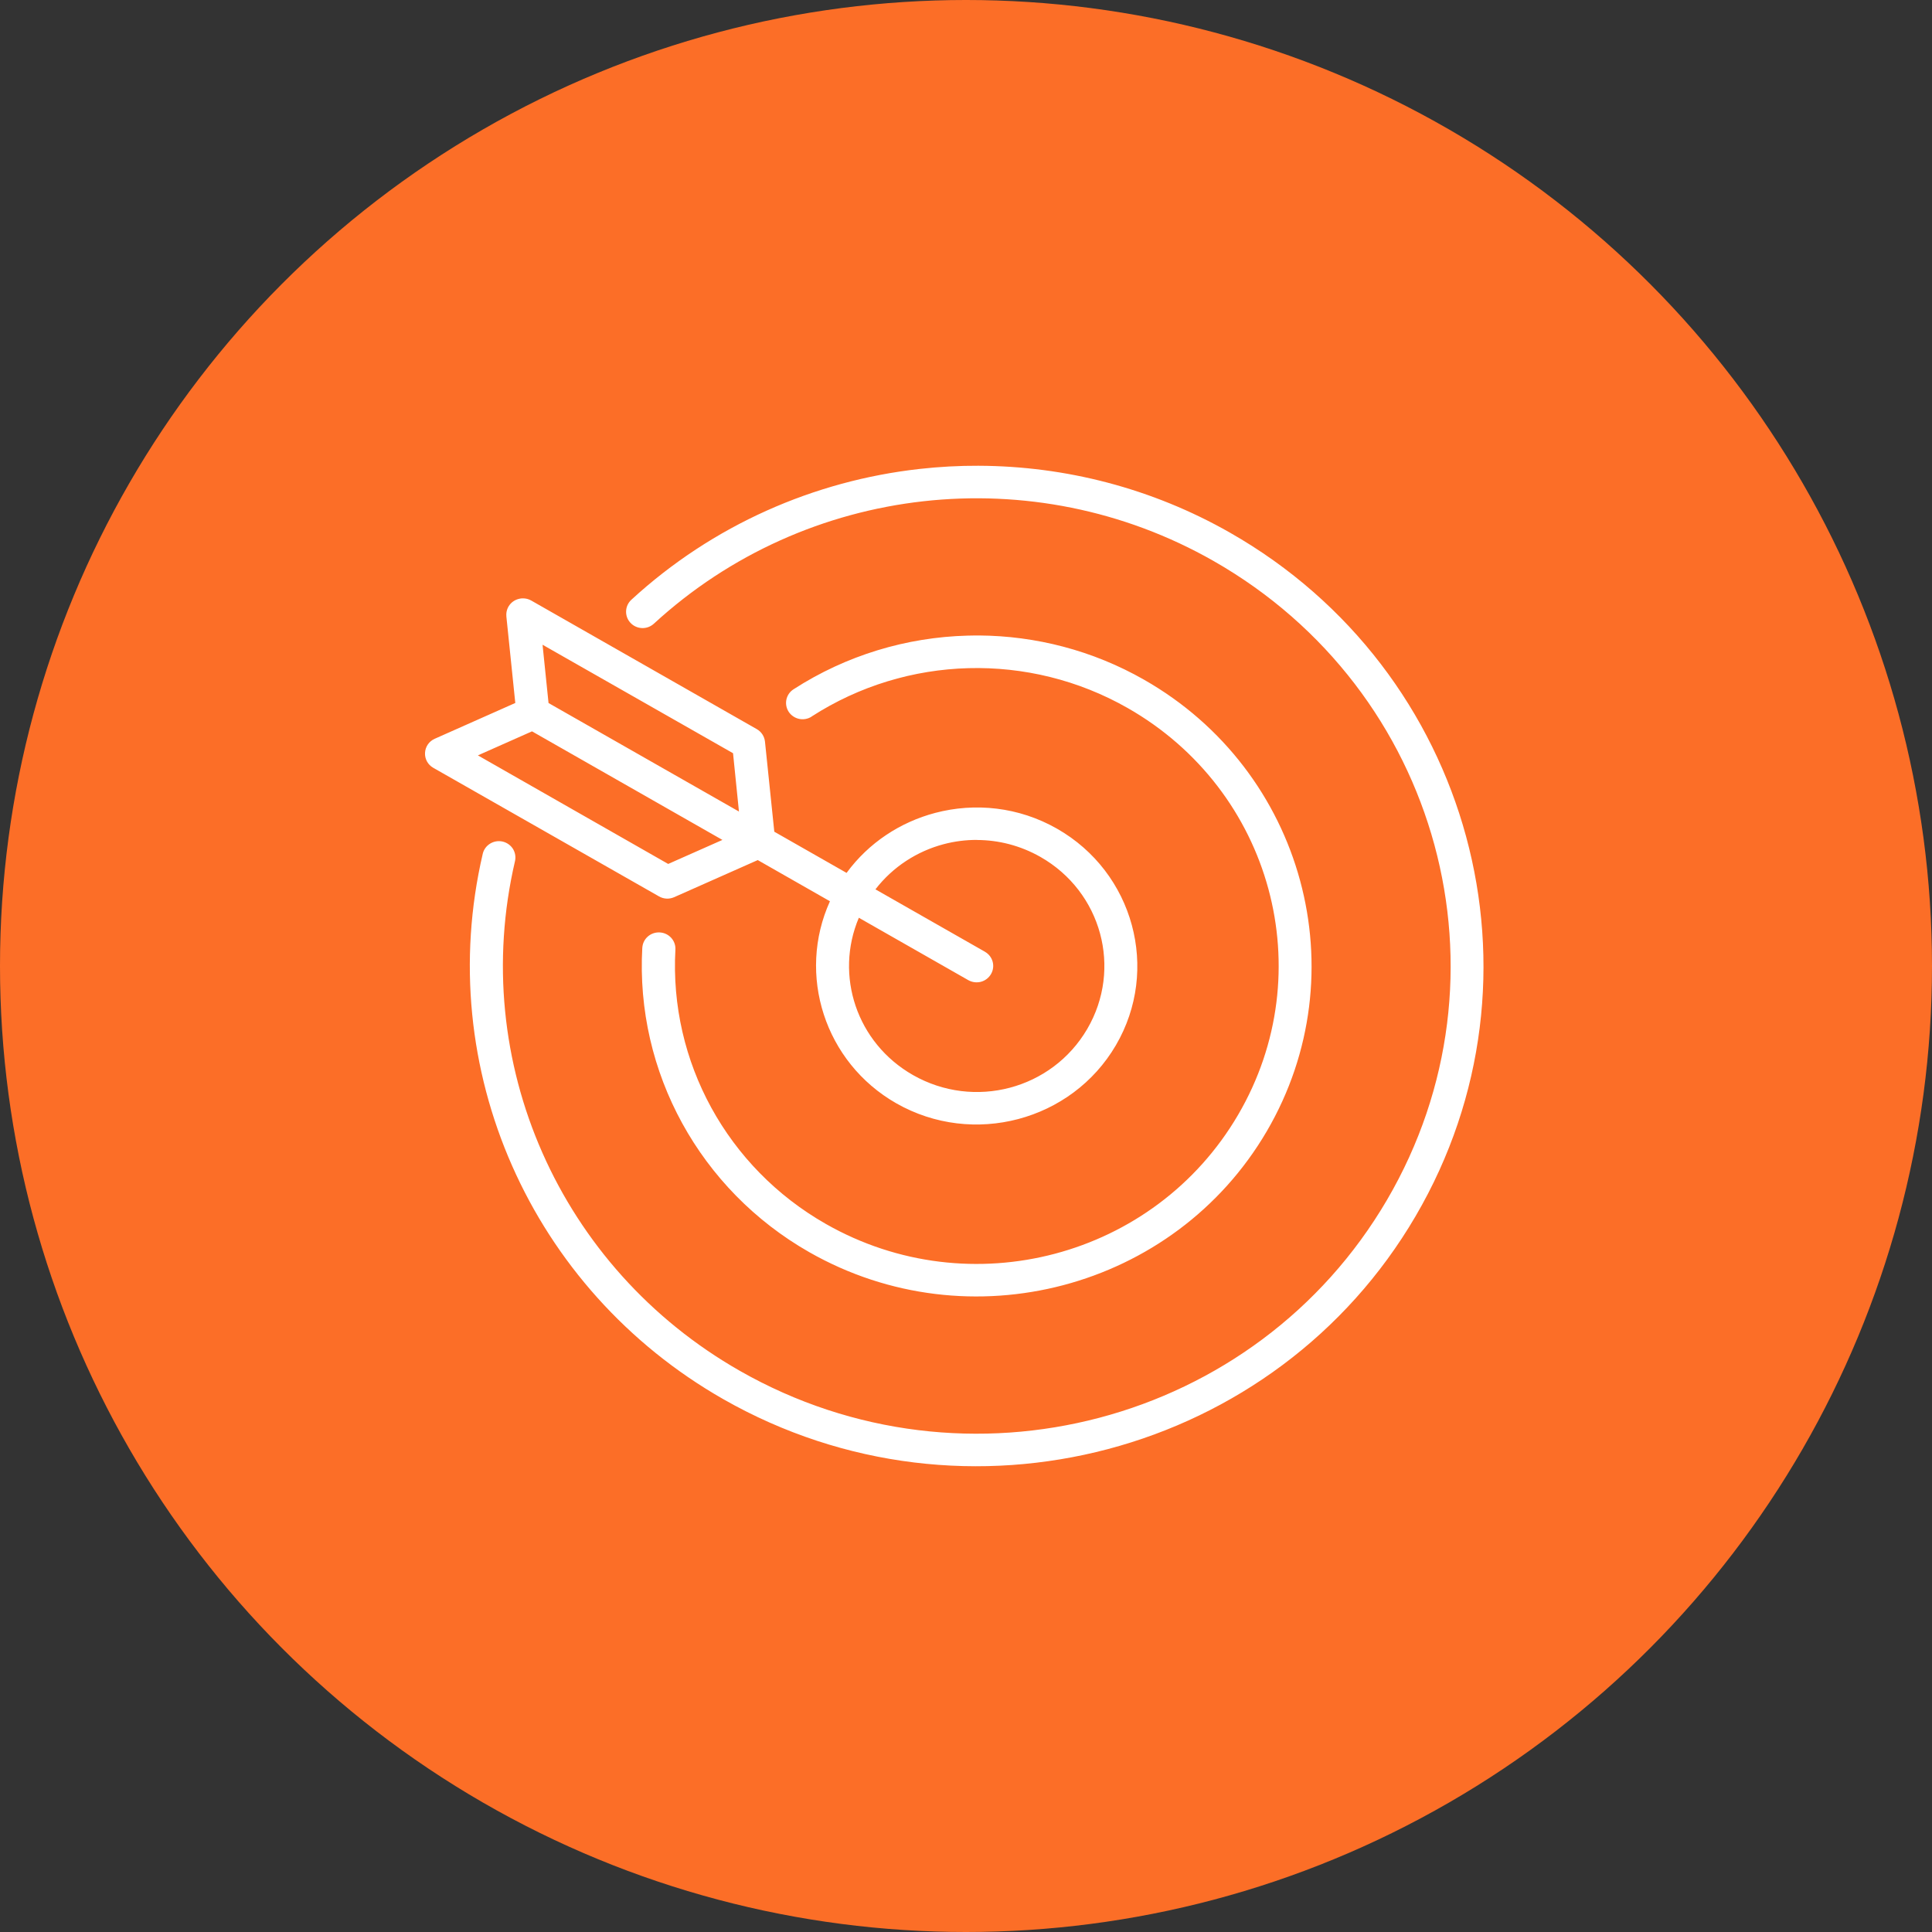
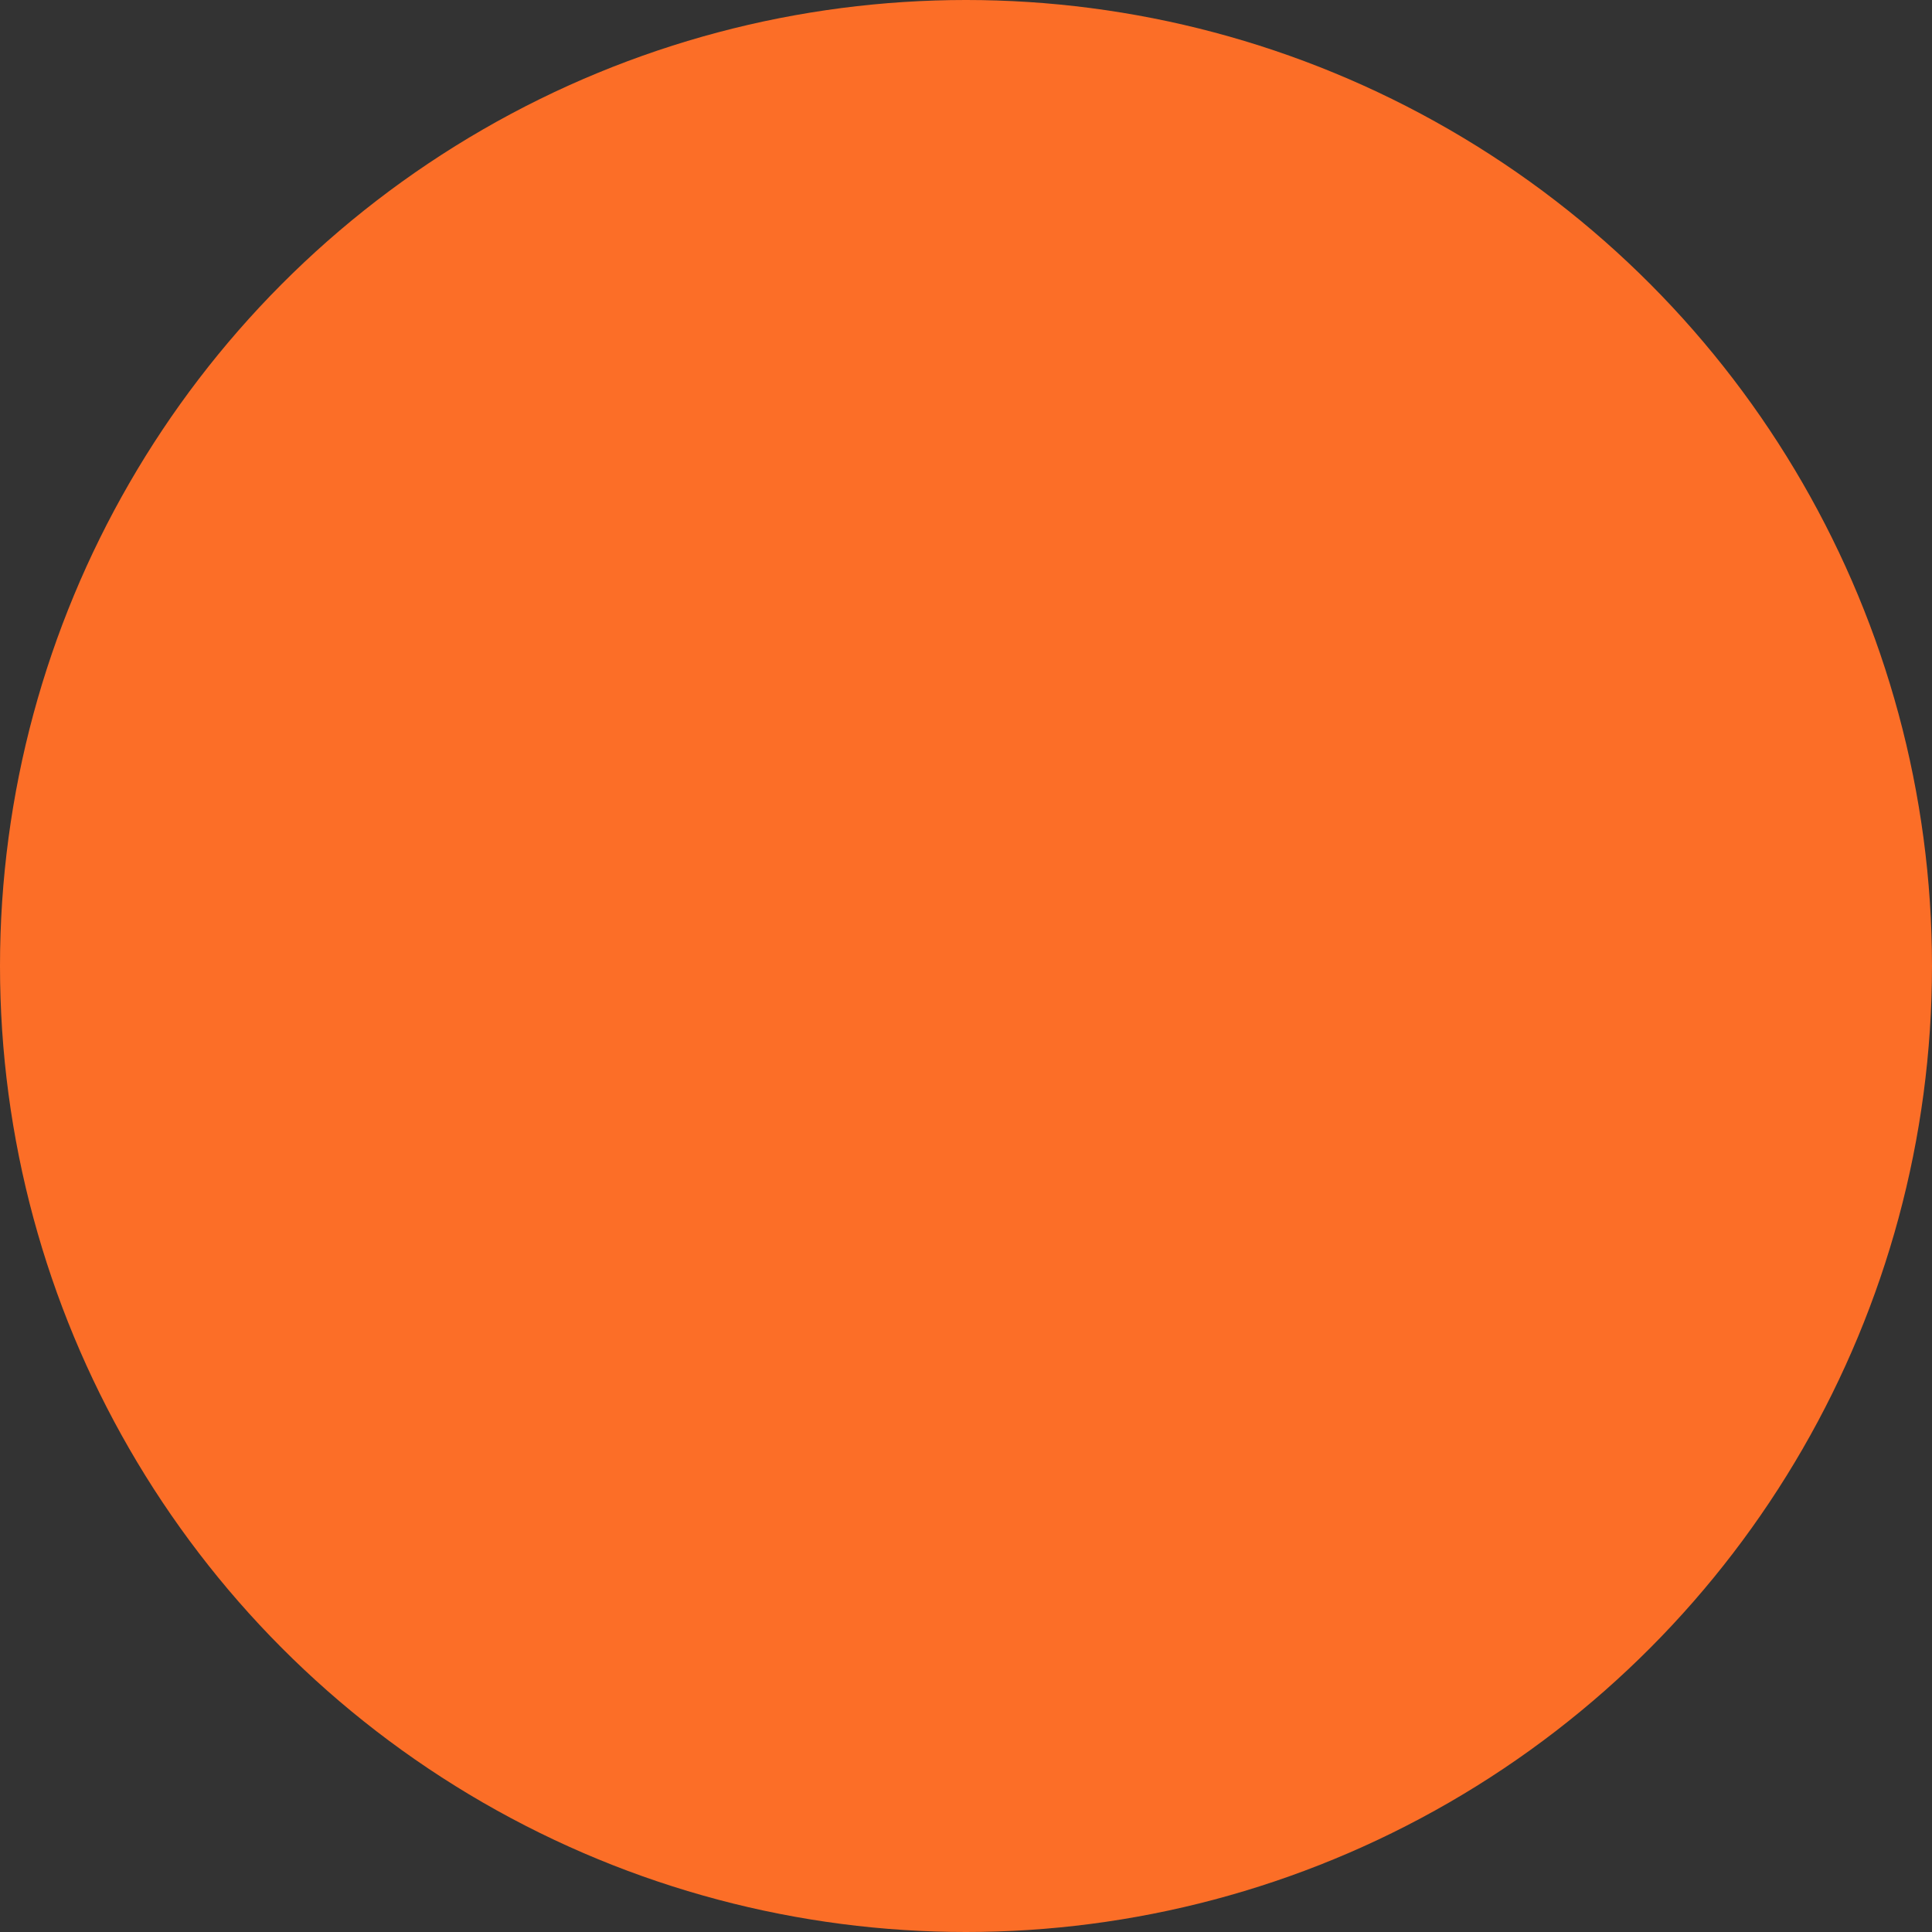
<svg xmlns="http://www.w3.org/2000/svg" width="112" height="112" viewBox="0 0 112 112" fill="none">
  <rect x="0" y="0" width="112" height="112" fill="#333333" stroke="none" />
  <circle cx="56" cy="56" r="56" fill="#FC6E27" />
-   <path d="M56.755 27.001C61.748 27.022 66.767 28.293 71.307 30.881C85.351 38.886 90.171 56.64 82.064 70.501C73.958 84.362 55.978 89.117 41.934 81.113C30.759 74.744 25.093 61.915 27.984 49.502V49.5C28.101 48.991 28.614 48.672 29.132 48.785C29.381 48.842 29.597 48.993 29.734 49.206C29.868 49.422 29.911 49.679 29.854 49.925C27.15 61.536 32.438 73.513 42.891 79.47C56.035 86.963 72.819 82.532 80.408 69.557C87.997 56.581 83.498 40.014 70.35 32.52C59.897 26.563 46.742 28.037 37.907 36.155C37.72 36.327 37.474 36.42 37.217 36.41C36.963 36.401 36.721 36.292 36.548 36.105C36.191 35.724 36.213 35.125 36.599 34.77C41.321 30.431 47.208 27.866 53.308 27.185C54.451 27.057 55.602 26.995 56.755 27L56.755 27.001ZM30.29 34.688C30.467 34.683 30.642 34.726 30.795 34.813L43.873 42.269C44.141 42.421 44.316 42.693 44.347 42.996L44.887 48.215L49.077 50.603C50.364 48.847 52.2 47.657 54.213 47.125C56.517 46.517 59.055 46.772 61.277 48.04C65.721 50.574 67.255 56.208 64.688 60.595C62.123 64.981 56.407 66.493 51.962 63.962C47.799 61.588 46.19 56.49 48.113 52.247L43.928 49.86L39.076 52.013C38.793 52.136 38.47 52.119 38.204 51.965L25.116 44.51C24.804 44.332 24.62 43.999 24.639 43.644C24.656 43.286 24.874 42.972 25.202 42.827L29.872 40.752L29.354 35.729H29.356C29.308 35.246 29.634 34.806 30.116 34.709C30.171 34.695 30.231 34.688 30.289 34.688L30.29 34.688ZM56.743 36.839C60.048 36.86 63.353 37.709 66.323 39.404C75.599 44.689 78.79 56.425 73.435 65.582C68.08 74.736 56.191 77.876 46.915 72.59C40.58 68.98 36.833 62.154 37.234 54.944L37.236 54.941C37.267 54.421 37.72 54.023 38.248 54.054C38.775 54.082 39.18 54.525 39.154 55.045C38.792 61.547 42.16 67.697 47.874 70.952C56.251 75.727 66.937 72.897 71.774 64.628C76.612 56.359 73.749 45.818 65.369 41.043C59.655 37.787 52.574 37.976 47.051 41.537V41.542C46.838 41.679 46.577 41.727 46.327 41.675C46.078 41.622 45.86 41.473 45.721 41.263C45.436 40.825 45.56 40.241 46.004 39.957C49.067 37.981 52.56 36.942 56.083 36.848C56.304 36.841 56.524 36.841 56.745 36.841L56.743 36.839ZM31.452 37.376L31.799 40.755L42.838 47.046L42.495 43.665L31.452 37.376ZM30.841 42.397L27.703 43.79L38.736 50.084L41.879 48.691L30.841 42.397ZM56.635 48.691C55.98 48.688 55.331 48.773 54.703 48.939C53.169 49.346 51.766 50.24 50.75 51.556L57.102 55.176V55.178C57.56 55.441 57.713 56.021 57.447 56.472C57.32 56.69 57.112 56.849 56.867 56.915C56.62 56.979 56.359 56.946 56.138 56.823L49.788 53.203C48.374 56.544 49.659 60.459 52.926 62.322C56.474 64.342 60.98 63.152 63.027 59.653C65.074 56.151 63.863 51.698 60.316 49.677C59.151 49.015 57.885 48.698 56.636 48.695L56.635 48.691Z" fill="white" />
</svg>